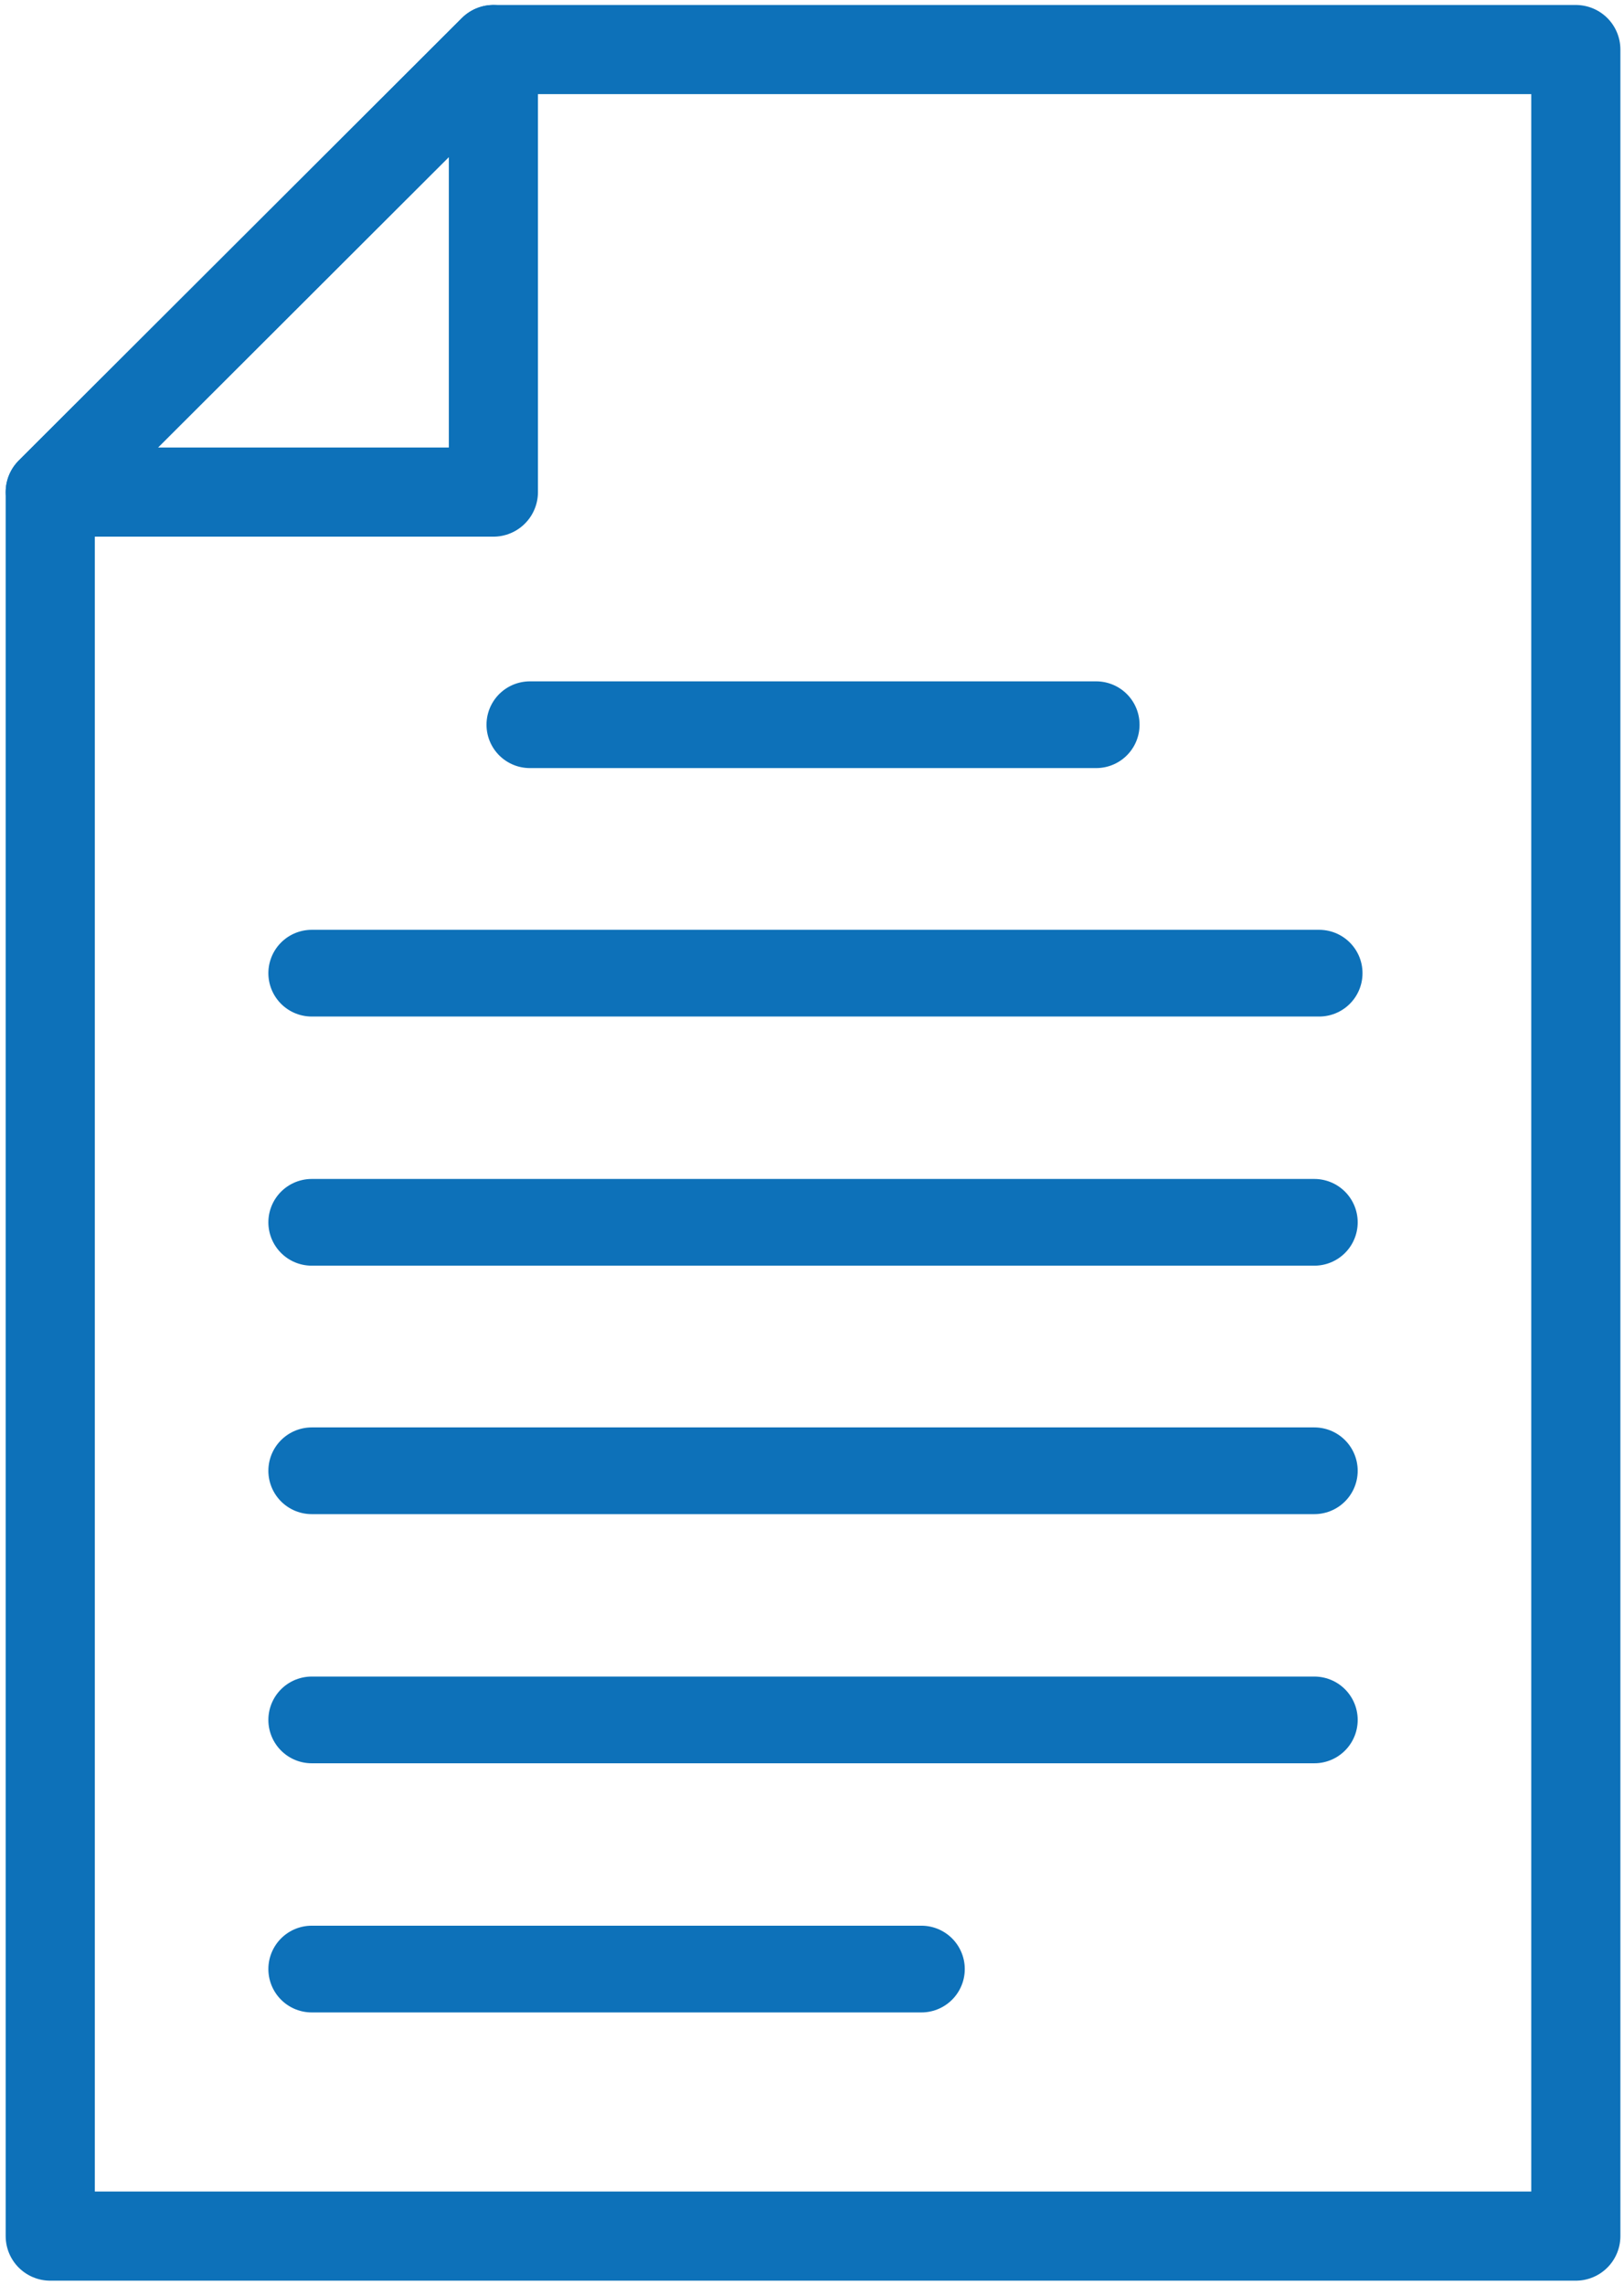
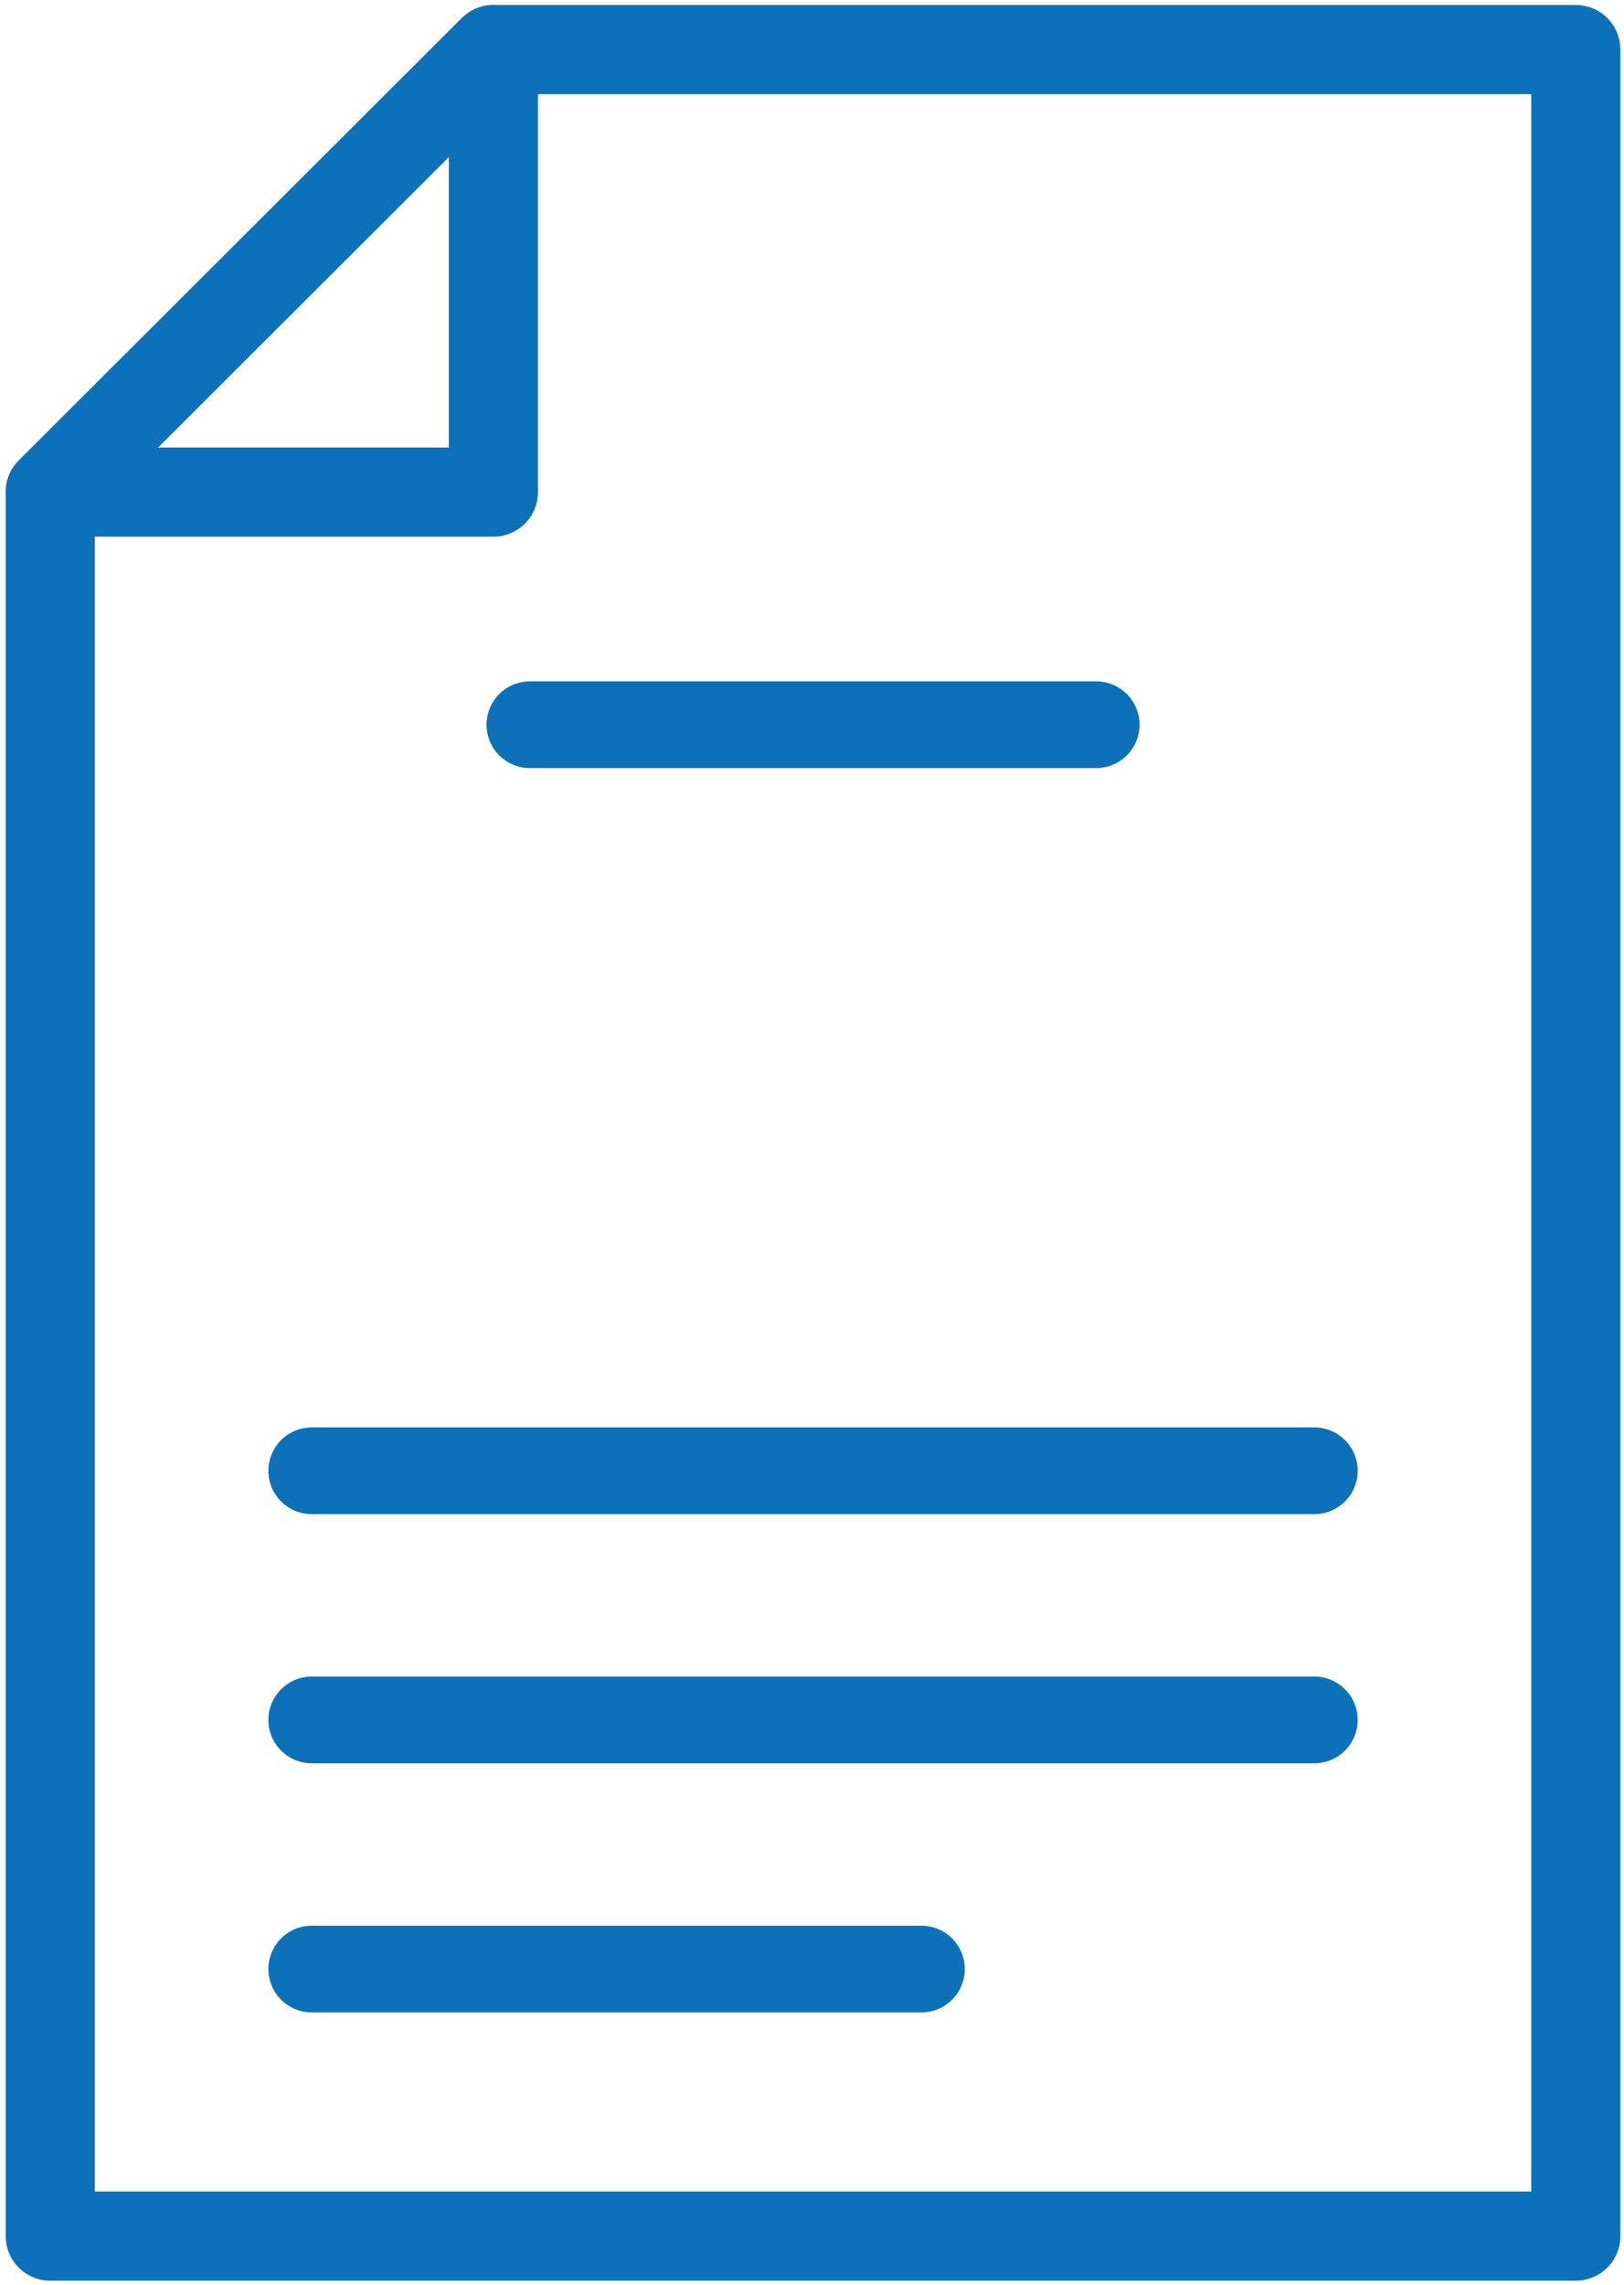
<svg xmlns="http://www.w3.org/2000/svg" version="1.0" id="Ebene_1" x="0px" y="0px" width="236px" height="332px" viewBox="0 0 236 332" style="enable-background:new 0 0 236 332;" xml:space="preserve">
  <style type="text/css">
	.st0{fill:none;stroke:#0D71B9;stroke-width:12.951;stroke-linecap:round;stroke-linejoin:round;stroke-miterlimit:10;}
	.st1{fill:none;stroke:#0D71B9;stroke-width:12.601;stroke-linecap:round;stroke-linejoin:round;stroke-miterlimit:10;}
</style>
  <polygon class="st0" points="71.7,7.2 229,7.2 229,324.9 7.3,324.9 7.3,71.5 " />
  <polygon class="st0" points="7.3,71.5 71.7,71.5 71.7,7.2 " />
  <line class="st1" x1="77" y1="105.3" x2="159.3" y2="105.3" />
-   <line class="st1" x1="45.3" y1="141.4" x2="191.7" y2="141.4" />
-   <line class="st1" x1="45.3" y1="177.6" x2="191" y2="177.6" />
  <line class="st1" x1="45.3" y1="213.7" x2="191" y2="213.7" />
  <line class="st1" x1="191" y1="249.9" x2="45.3" y2="249.9" />
  <line class="st1" x1="45.3" y1="286.1" x2="133.9" y2="286.1" />
</svg>